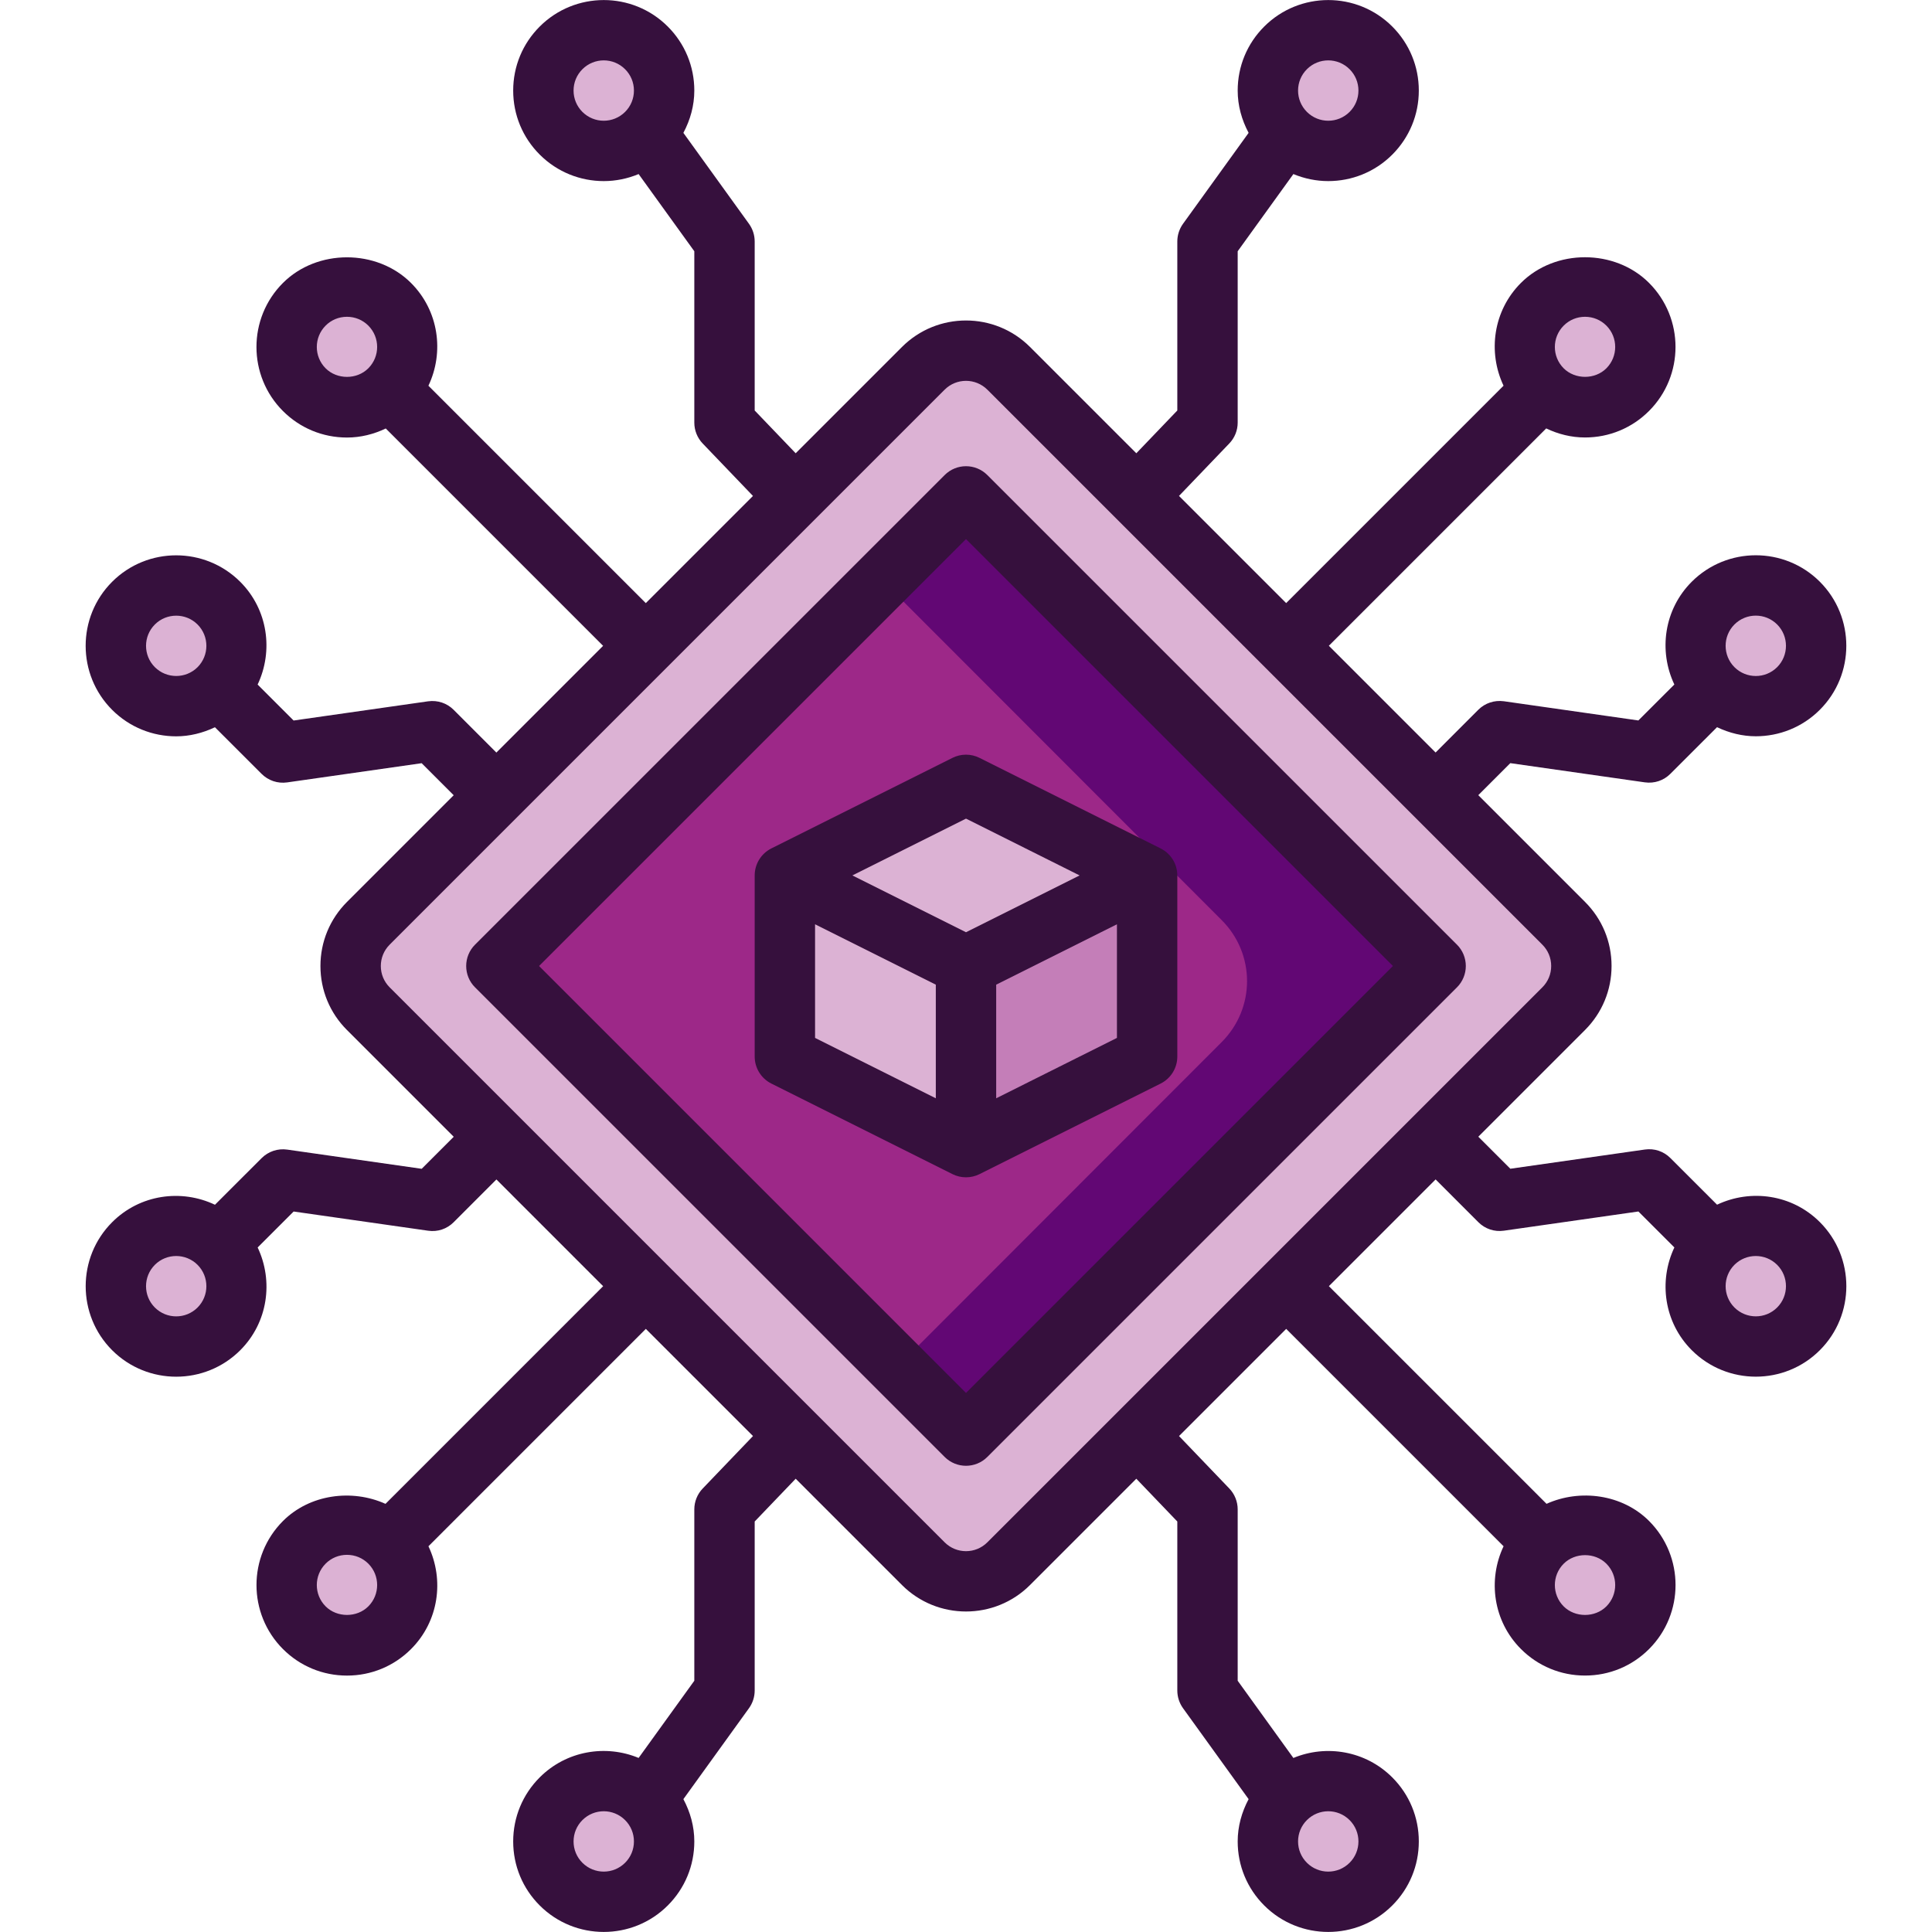
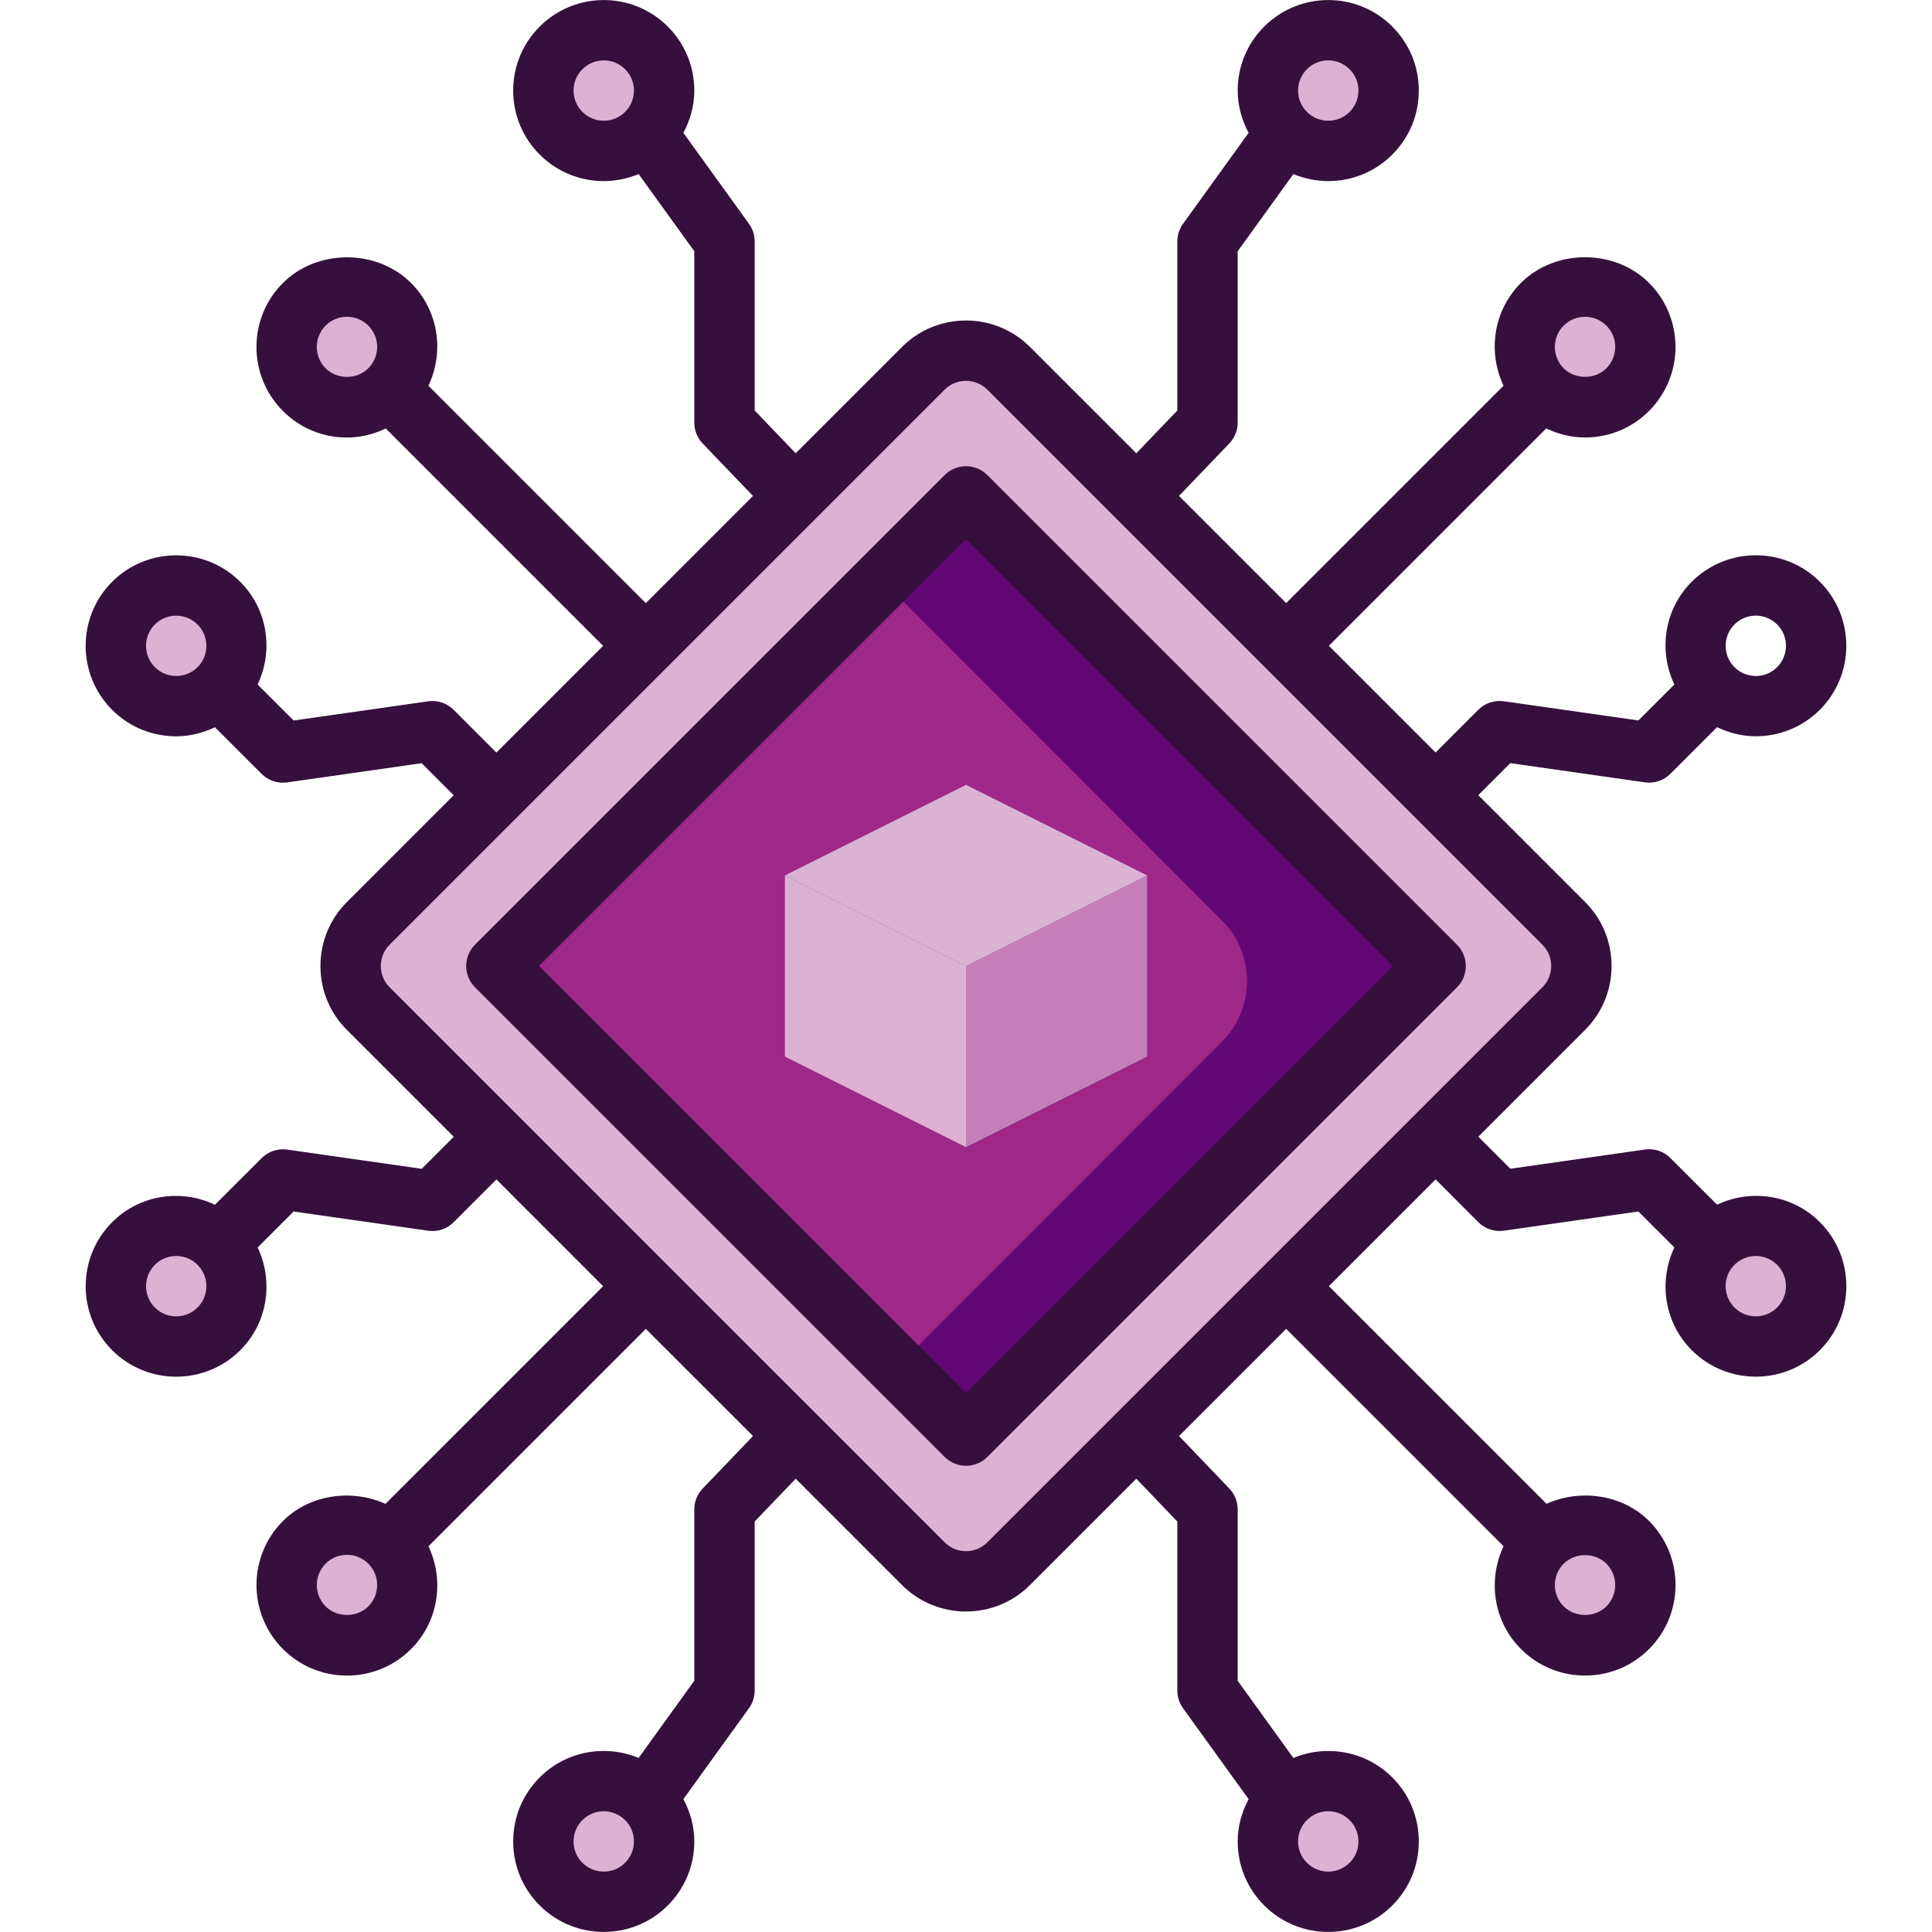
<svg xmlns="http://www.w3.org/2000/svg" id="Two_tone" height="512" viewBox="0 0 64 64" width="512">
  <path d="m51.8 30.59c.78.78.78 2.04 0 2.82l-18.39 18.39c-.78.78-2.04.78-2.82 0l-18.39-18.39c-.78-.78-.78-2.04 0-2.82l18.39-18.39c.78-.78 2.04-.78 2.82 0z" fill="#dcb2d4" />
  <path d="m47.56 32-15.56 15.56-15.56-15.56 15.56-15.56z" fill="#9d2888" />
  <path d="m47.56 32-15.56 15.56-2.28-2.28 10.75-10.76c1.12-1.12 1.12-2.92 0-4.04l-11.25-11.26 2.78-2.78z" fill="#620774" />
  <g fill="#dcb2d4">
    <circle cx="52.506" cy="11.494" r="2" />
-     <circle cx="58.163" cy="21.393" r="2" />
    <circle cx="11.494" cy="11.494" r="2" />
    <circle cx="5.837" cy="21.393" r="2" />
    <circle cx="11.494" cy="52.506" r="2" />
    <circle cx="20" cy="61" r="2" />
    <circle cx="5.837" cy="42.607" r="2" />
    <circle cx="52.506" cy="52.506" r="2" />
    <circle cx="58.163" cy="42.607" r="2" />
    <circle cx="44" cy="61" r="2" />
    <circle cx="20" cy="3" r="2" />
    <circle cx="44" cy="3" r="2" />
    <path d="m32 32v6l-6-3v-6z" />
  </g>
  <path d="m38 29v6l-6 3v-6z" fill="#c47eb8" />
  <path d="m38 29-6 3-6-3 6-3z" fill="#dcb2d4" />
  <g fill="#36103d">
    <path d="m32 48.556c.256 0 .512-.098.707-.293l15.557-15.556c.188-.188.293-.442.293-.707s-.105-.52-.293-.707l-15.557-15.556c-.391-.391-1.023-.391-1.414 0l-15.557 15.556c-.188.188-.293.442-.293.707s.105.52.293.707l15.557 15.556c.195.195.451.293.707.293zm0-30.698 14.143 14.142-14.143 14.142-14.143-14.142z" />
    <path d="m9.515 38.082c-.315-.045-.626.061-.849.283l-1.545 1.544c-1.114-.529-2.484-.344-3.405.577-1.17 1.169-1.17 3.073 0 4.243.585.584 1.353.876 2.121.876s1.536-.292 2.121-.876c.921-.92 1.105-2.291.577-3.405l1.192-1.191 4.454.636c.317.047.627-.06.849-.283l1.414-1.415 3.536 3.536-7.21 7.21c-1.112-.501-2.51-.318-3.396.568-1.17 1.17-1.17 3.073 0 4.243.566.566 1.319.878 2.121.878.801 0 1.555-.312 2.121-.878.921-.92 1.105-2.291.577-3.406l7.201-7.201 3.55 3.55-1.665 1.737c-.179.186-.279.434-.279.692v5.677l-1.845 2.557c-1.089-.453-2.392-.24-3.276.644-.567.567-.879 1.321-.879 2.122s.312 1.555.879 2.121c.585.585 1.353.877 2.121.877s1.536-.292 2.121-.877c.566-.566.879-1.32.879-2.121 0-.499-.134-.973-.362-1.401l2.174-3.014c.122-.17.188-.375.188-.585v-5.598l1.358-1.417 3.521 3.521c.585.585 1.353.877 2.121.877s1.536-.292 2.121-.877l3.521-3.521 1.358 1.417v5.598c0 .21.066.415.188.585l2.174 3.014c-.228.428-.362.902-.362 1.401 0 .801.312 1.555.879 2.121.585.585 1.353.877 2.121.877s1.536-.292 2.121-.877c.566-.566.879-1.32.879-2.121s-.313-1.555-.879-2.121c-.885-.884-2.187-1.097-3.276-.644l-1.845-2.558v-5.677c0-.258-.1-.506-.278-.692l-1.665-1.737 3.55-3.55 7.201 7.201c-.529 1.114-.344 2.485.577 3.405.566.566 1.32.878 2.121.878.802 0 1.555-.312 2.121-.878 1.17-1.169 1.17-3.073 0-4.243-.886-.886-2.285-1.069-3.396-.568l-7.21-7.21 3.536-3.536 1.414 1.415c.222.223.531.329.849.283l4.454-.636 1.192 1.191c-.528 1.114-.344 2.485.577 3.405.585.584 1.353.876 2.121.876s1.536-.292 2.121-.877c1.17-1.169 1.17-3.073 0-4.243-.921-.921-2.291-1.105-3.405-.577l-1.545-1.544c-.222-.223-.53-.329-.849-.283l-4.454.636-1.061-1.061 3.535-3.535c.566-.567.879-1.32.879-2.122s-.312-1.555-.879-2.121l-3.536-3.536 1.061-1.061 4.454.636c.319.045.627-.06.849-.283l1.545-1.544c.406.193.843.301 1.284.301.769 0 1.536-.292 2.121-.877 1.17-1.169 1.17-3.073 0-4.243-1.17-1.168-3.072-1.168-4.242 0-.921.92-1.105 2.291-.577 3.405l-1.192 1.191-4.454-.636c-.316-.043-.626.06-.849.283l-1.414 1.415-3.536-3.536 7.2-7.2c.398.19.832.3 1.285.3.802 0 1.555-.312 2.121-.878 1.17-1.17 1.17-3.073 0-4.243-1.132-1.132-3.108-1.133-4.242 0-.921.92-1.105 2.291-.577 3.406l-7.201 7.201-3.55-3.55 1.665-1.737c.179-.185.279-.433.279-.691v-5.677l1.845-2.557c.369.153.761.233 1.155.233.769 0 1.536-.292 2.121-.877.566-.567.879-1.321.879-2.122s-.313-1.555-.879-2.121c-1.17-1.17-3.072-1.169-4.242 0-.567.566-.879 1.32-.879 2.121 0 .499.134.973.362 1.401l-2.174 3.014c-.122.17-.188.375-.188.585v5.598l-1.358 1.417-3.521-3.521c-1.17-1.17-3.072-1.17-4.242 0l-3.521 3.521-1.358-1.417v-5.598c0-.21-.066-.415-.188-.585l-2.174-3.014c.228-.428.362-.902.362-1.401 0-.801-.313-1.555-.879-2.121-1.17-1.17-3.072-1.169-4.242 0-.567.566-.879 1.32-.879 2.121s.312 1.555.879 2.121c.585.585 1.352.878 2.121.878.394 0 .787-.079 1.155-.233l1.845 2.557v5.677c0 .258.1.506.278.692l1.665 1.737-3.55 3.55-7.201-7.201c.529-1.114.344-2.485-.577-3.405-1.134-1.132-3.11-1.132-4.242 0-1.17 1.169-1.17 3.073 0 4.243.566.566 1.319.878 2.121.878.454 0 .887-.11 1.285-.3l7.2 7.2-3.536 3.536-1.414-1.415c-.222-.223-.532-.327-.849-.283l-4.454.636-1.192-1.191c.528-1.114.344-2.485-.577-3.405-1.17-1.167-3.072-1.169-4.242 0s-1.17 3.073 0 4.243c.585.585 1.353.877 2.121.877.441 0 .878-.108 1.284-.301l1.545 1.544c.223.222.532.328.849.283l4.454-.636 1.061 1.061-3.535 3.535c-.566.567-.879 1.32-.879 2.122s.312 1.555.879 2.121l3.536 3.536-1.061 1.061zm-2.971 5.232c-.391.39-1.023.39-1.414 0-.39-.39-.39-1.024 0-1.415.195-.195.451-.292.707-.292s.512.098.707.292c.39.391.39 1.025 0 1.415zm5.657 9.899c-.377.379-1.037.378-1.414 0-.39-.39-.39-1.024 0-1.415.188-.189.439-.292.707-.292.267 0 .519.104.707.292.39.391.39 1.025 0 1.415zm8.506 8.494c-.391.39-1.023.39-1.414 0-.189-.189-.293-.44-.293-.707s.104-.518.293-.707c.195-.195.451-.293.707-.293s.512.098.707.293c.189.189.293.44.293.707s-.104.518-.293.707zm24-1.414c.189.189.293.44.293.707s-.104.518-.293.707c-.391.39-1.023.39-1.414 0-.189-.189-.293-.44-.293-.707s.104-.518.293-.707c.195-.195.451-.293.707-.293s.512.098.707.293zm8.506-8.494c.39.39.39 1.024 0 1.415-.376.377-1.036.378-1.414 0-.39-.39-.39-1.024 0-1.414.379-.379 1.038-.378 1.414-.001zm5.657-9.9c.39.39.39 1.024 0 1.414-.389.39-1.023.39-1.414 0-.39-.39-.39-1.024 0-1.415.391-.388 1.023-.388 1.414.001zm-1.414-21.213c.391-.39 1.023-.39 1.414 0 .39.39.39 1.024 0 1.415-.391.39-1.023.39-1.414 0-.39-.391-.39-1.025 0-1.415zm-5.657-9.899c.188-.189.44-.293.707-.293.268 0 .519.104.707.292.39.39.39 1.024 0 1.415-.376.377-1.036.377-1.414 0-.39-.39-.39-1.024 0-1.414zm-8.506-8.494c.195-.195.451-.293.707-.293s.512.098.707.293c.189.189.293.44.293.707s-.104.518-.293.707c-.391.39-1.023.39-1.414 0-.189-.189-.293-.44-.293-.707s.104-.518.293-.707zm-24 1.414c-.189-.189-.293-.44-.293-.707s.104-.518.293-.707c.195-.195.451-.293.707-.293s.512.098.707.293c.189.189.293.44.293.707s-.104.518-.293.707c-.391.39-1.023.39-1.414 0zm-8.506 8.494c-.39-.39-.39-1.024 0-1.415.188-.189.439-.292.707-.292.267 0 .519.104.707.292.39.39.39 1.024 0 1.414-.377.38-1.037.379-1.414.001zm-5.657 9.9c-.39-.39-.39-1.024 0-1.414.194-.195.451-.292.707-.292s.512.097.707.292c.39.39.39 1.024 0 1.415-.391.388-1.023.388-1.414-.001zm7.485 9.899c0-.267.104-.518.293-.707l18.385-18.385c.195-.195.451-.292.707-.292s.512.098.707.292l18.385 18.385c.189.188.293.439.293.707s-.104.518-.293.707l-18.385 18.385c-.391.39-1.023.39-1.414 0l-18.385-18.385c-.189-.189-.293-.44-.293-.707z" />
-     <path d="m32.447 38.895 6-3c.339-.17.553-.516.553-.895v-6c0-.379-.214-.725-.553-.895l-6-3c-.281-.141-.613-.141-.895 0l-6 3c-.338.17-.552.516-.552.895v6c0 .379.214.725.553.895l6 3c.14.07.294.105.447.105s.307-.035.447-.105zm.553-2.513v-3.764l4-2v3.764zm-1-9.264 3.764 1.882-3.764 1.882-3.764-1.882zm-5 3.5 4 2v3.764l-4-2z" />
  </g>
</svg>